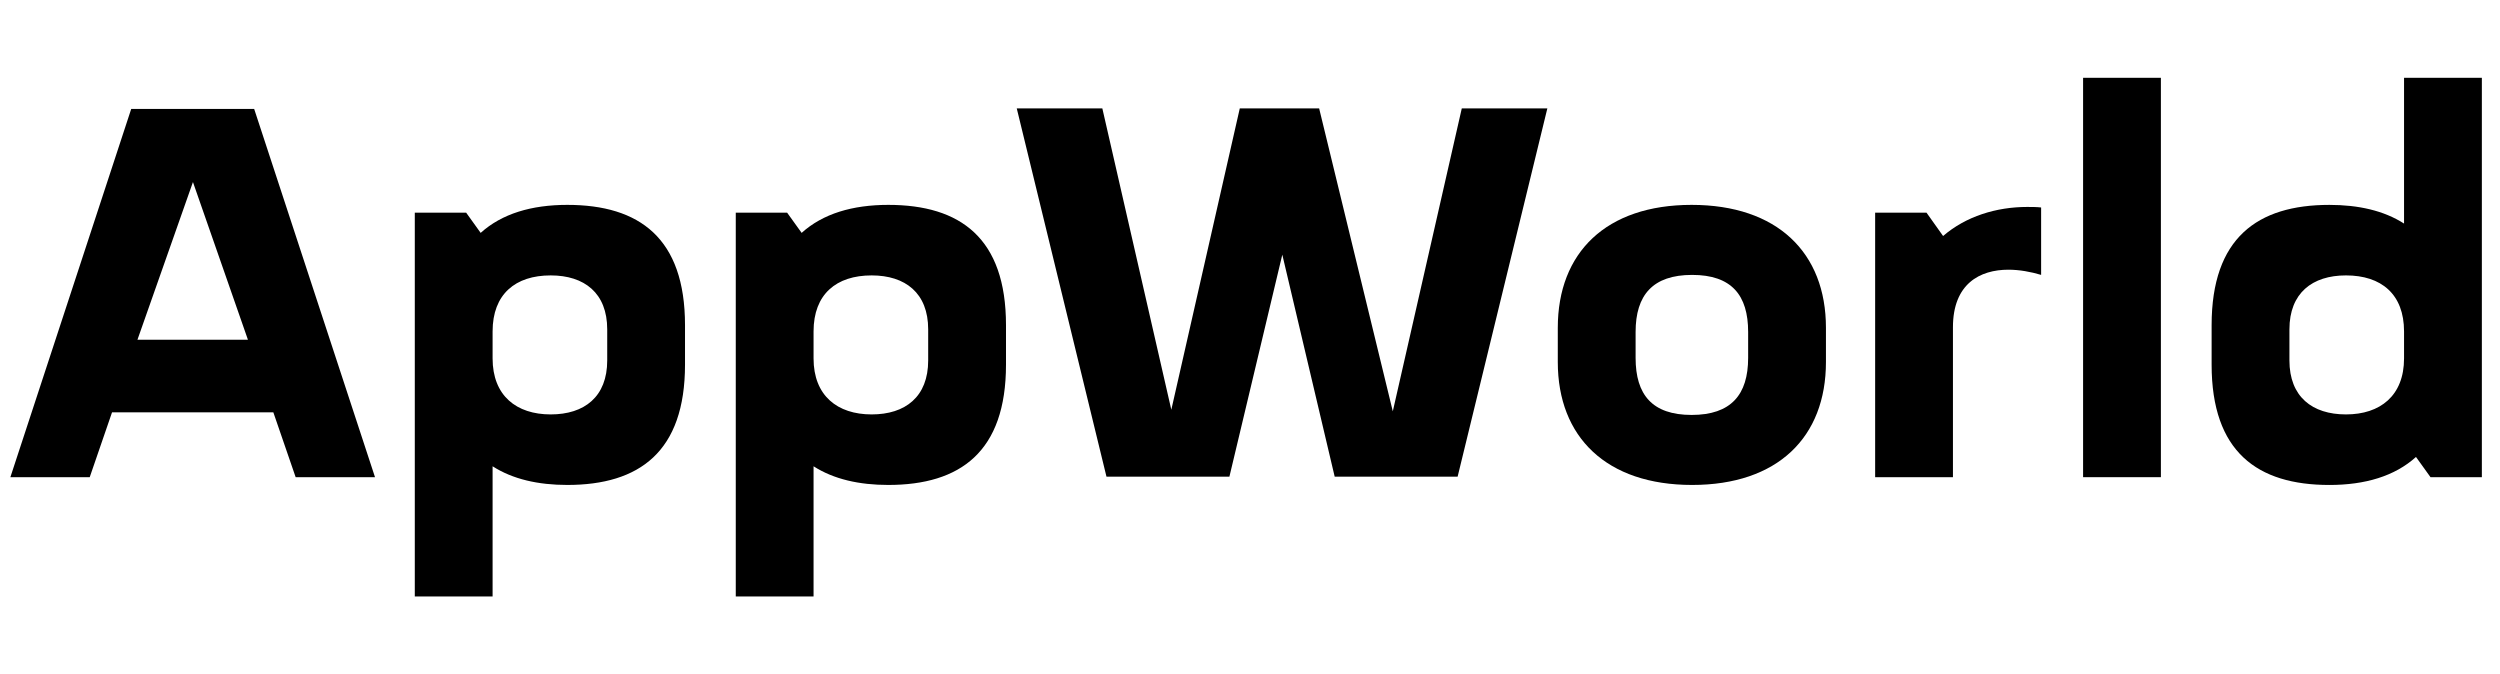
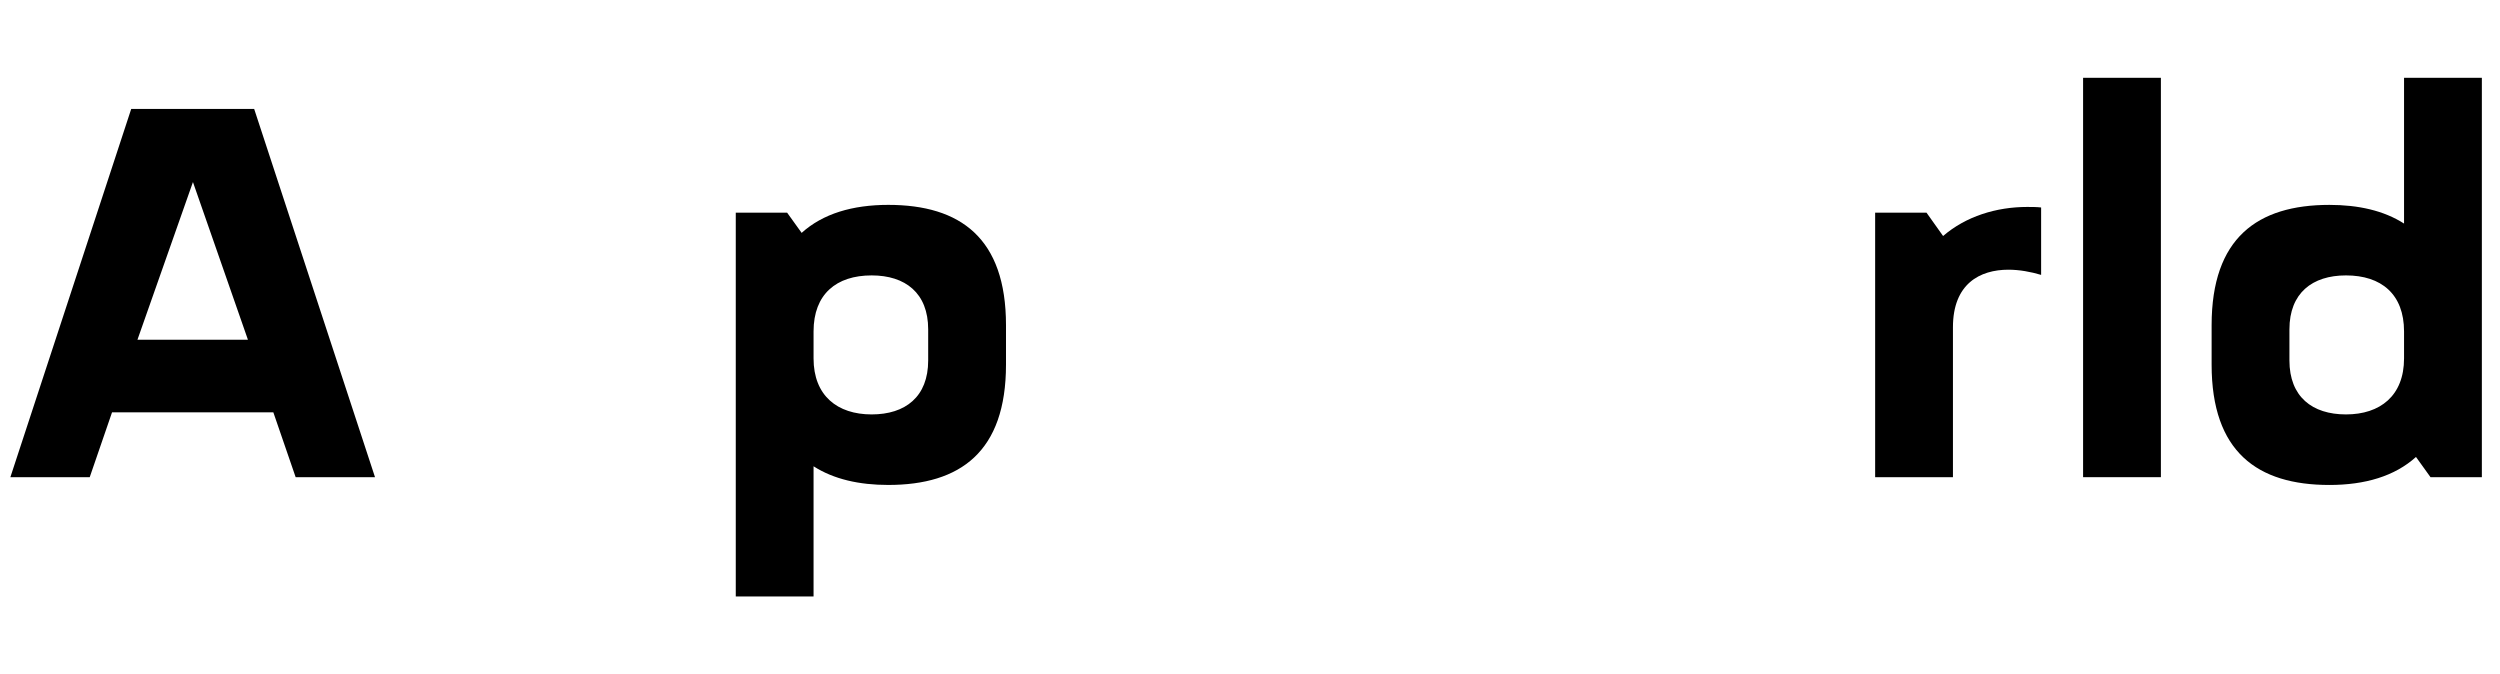
<svg xmlns="http://www.w3.org/2000/svg" width="241" height="65" viewBox="0 0 241 65" fill="none">
  <path d="M26.35 39.75H10.8L8.65 45.999H1L12.65 10.5H24.501L36.15 45.999H28.5L26.35 39.75ZM18.6 17.55L13.25 32.75H23.9L18.6 17.55Z" fill="black" />
-   <path d="M66.035 31.349V35.15C66.035 43.549 61.636 46.749 54.686 46.749C51.885 46.749 49.435 46.199 47.486 44.95V57.5H39.986V20.5H44.937L46.336 22.45C48.387 20.6 51.237 19.75 54.687 19.75C61.636 19.75 66.035 22.95 66.035 31.349ZM58.536 31.75C58.536 28.249 56.336 26.549 53.086 26.549C49.685 26.549 47.486 28.349 47.486 31.95V34.549C47.486 38.15 49.785 39.95 53.086 39.95C56.336 39.95 58.536 38.251 58.536 34.749V31.75Z" fill="black" />
  <path d="M96.978 31.349V35.15C96.978 43.549 92.578 46.749 85.627 46.749C82.827 46.749 80.378 46.199 78.427 44.95V57.5H70.928V20.5H75.878L77.278 22.45C79.328 20.6 82.177 19.75 85.629 19.75C92.578 19.75 96.978 22.95 96.978 31.349ZM89.477 31.75C89.477 28.249 87.276 26.549 84.027 26.549C80.627 26.549 78.427 28.349 78.427 31.95V34.549C78.427 38.15 80.727 39.95 84.027 39.95C87.276 39.95 89.477 38.251 89.477 34.749V31.75Z" fill="black" />
-   <path d="M149.164 10.45L140.515 45.949H128.664L123.614 24.55L118.515 45.949H106.664L98.015 10.45H106.265L112.915 39.499L119.515 10.45H127.165L134.266 39.65L140.916 10.45H149.164Z" fill="black" />
-   <path d="M150.171 34.9V31.601C150.171 24.351 154.822 19.75 163.072 19.75C171.322 19.75 176.021 24.349 176.021 31.601V34.9C176.021 42.15 171.371 46.749 163.121 46.749C154.872 46.749 150.171 42.15 150.171 34.9ZM168.521 34.501V32C168.521 28.45 166.922 26.501 163.123 26.501C159.323 26.501 157.672 28.45 157.672 32V34.501C157.672 38.05 159.273 40 163.073 40C166.873 40 168.521 38.05 168.521 34.501Z" fill="black" />
  <path d="M196.764 20V26.499C195.765 26.2 194.664 25.999 193.614 25.999C190.864 25.999 188.264 27.349 188.264 31.549V46H180.764V20.5H185.715L187.314 22.751C189.515 20.851 192.464 19.95 195.413 19.95C195.863 19.95 196.314 19.95 196.764 20Z" fill="black" />
  <path d="M208.31 7.5V46H200.81V7.5H208.31Z" fill="black" />
  <path d="M239.251 7.5V46H234.301L232.901 44.051C230.852 45.901 228.002 46.751 224.55 46.751C217.601 46.751 213.2 43.551 213.2 35.151V31.35C213.2 22.951 217.601 19.751 224.55 19.751C227.351 19.751 229.801 20.301 231.75 21.552V7.5H239.251ZM231.75 34.549V31.95C231.75 28.349 229.552 26.549 226.152 26.549C222.902 26.549 220.701 28.249 220.701 31.75V34.749C220.701 38.251 222.902 39.95 226.152 39.95C229.451 39.95 231.75 38.15 231.75 34.549Z" fill="black" />
</svg>